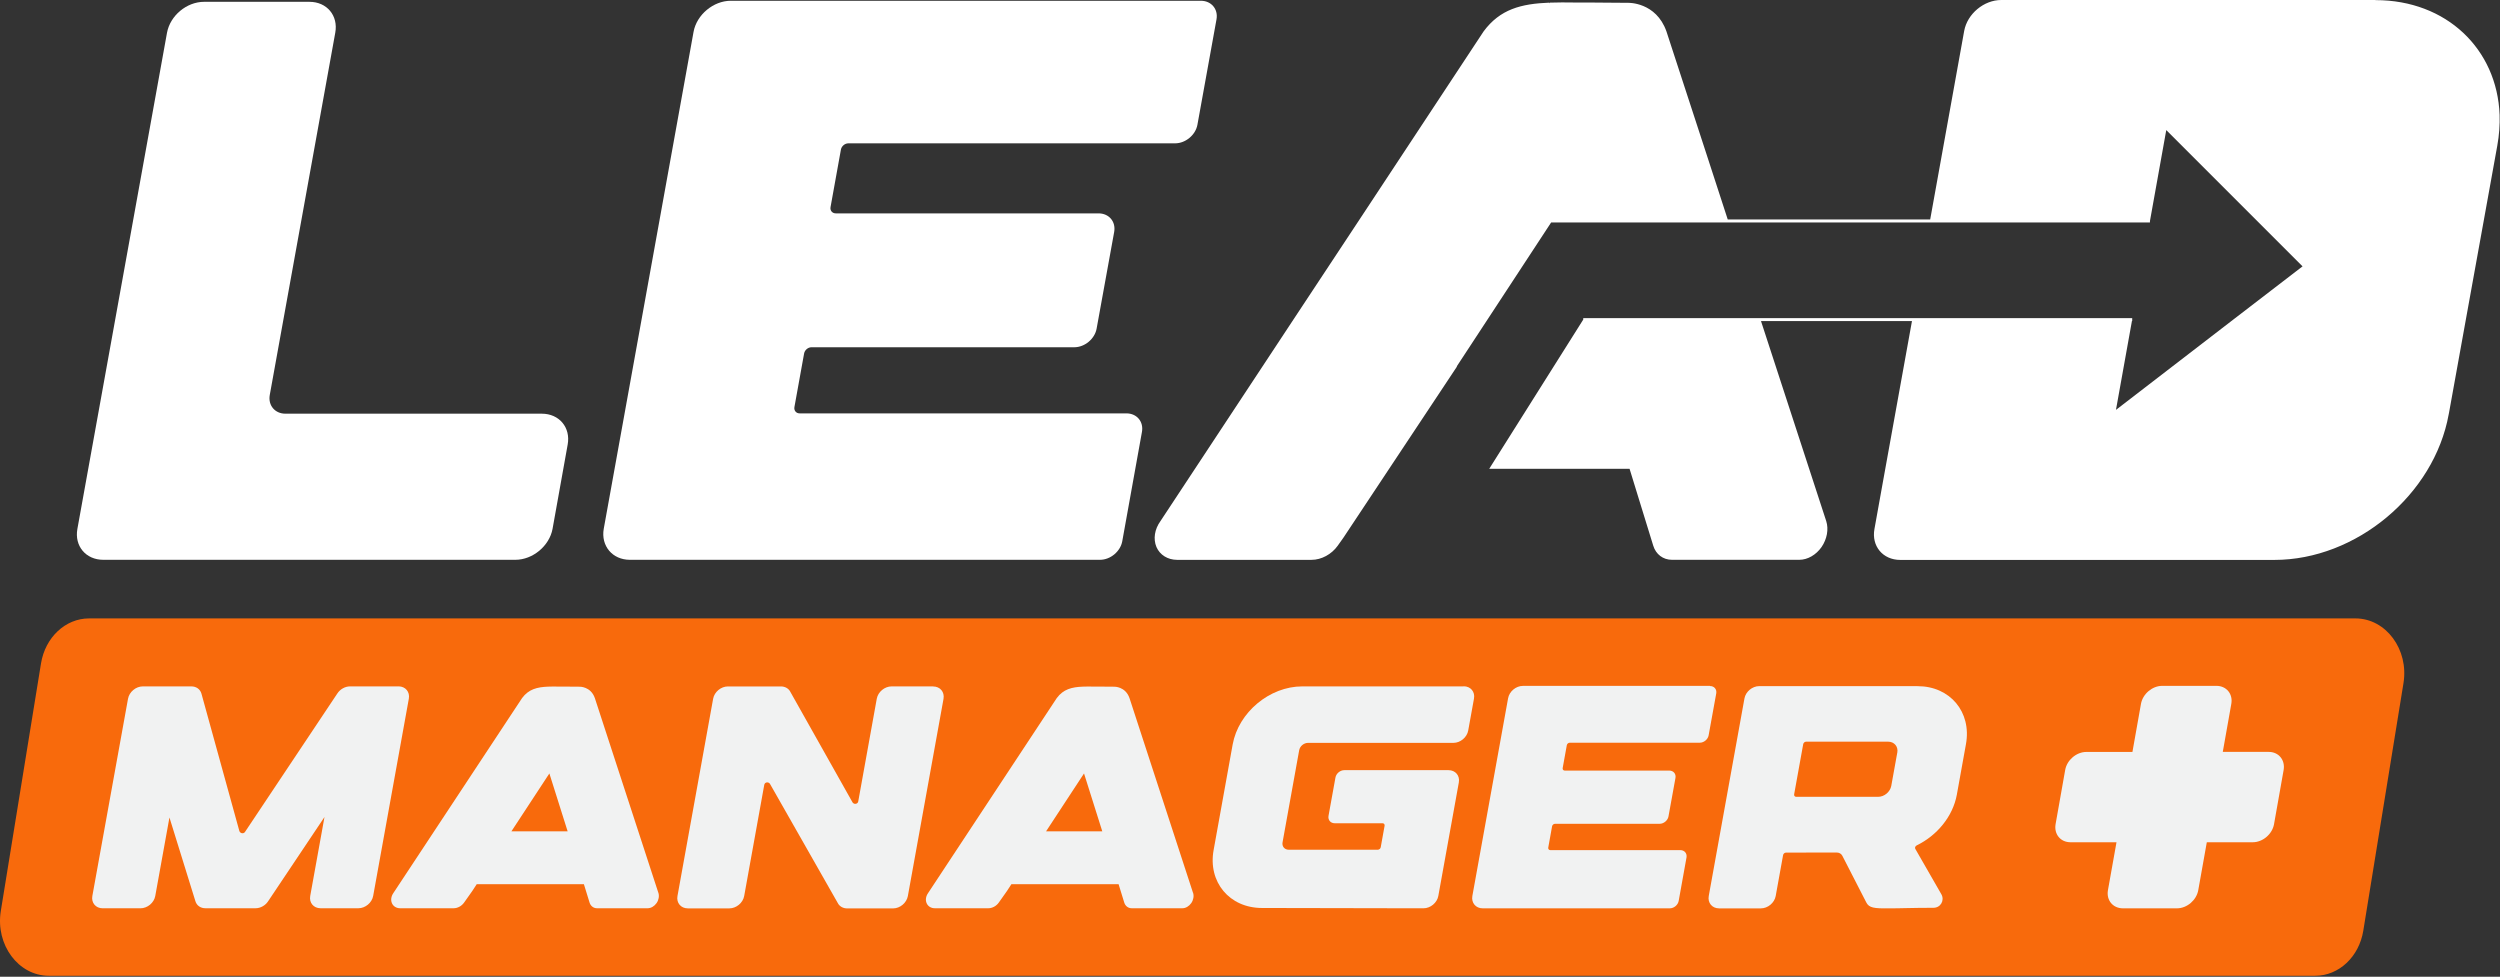
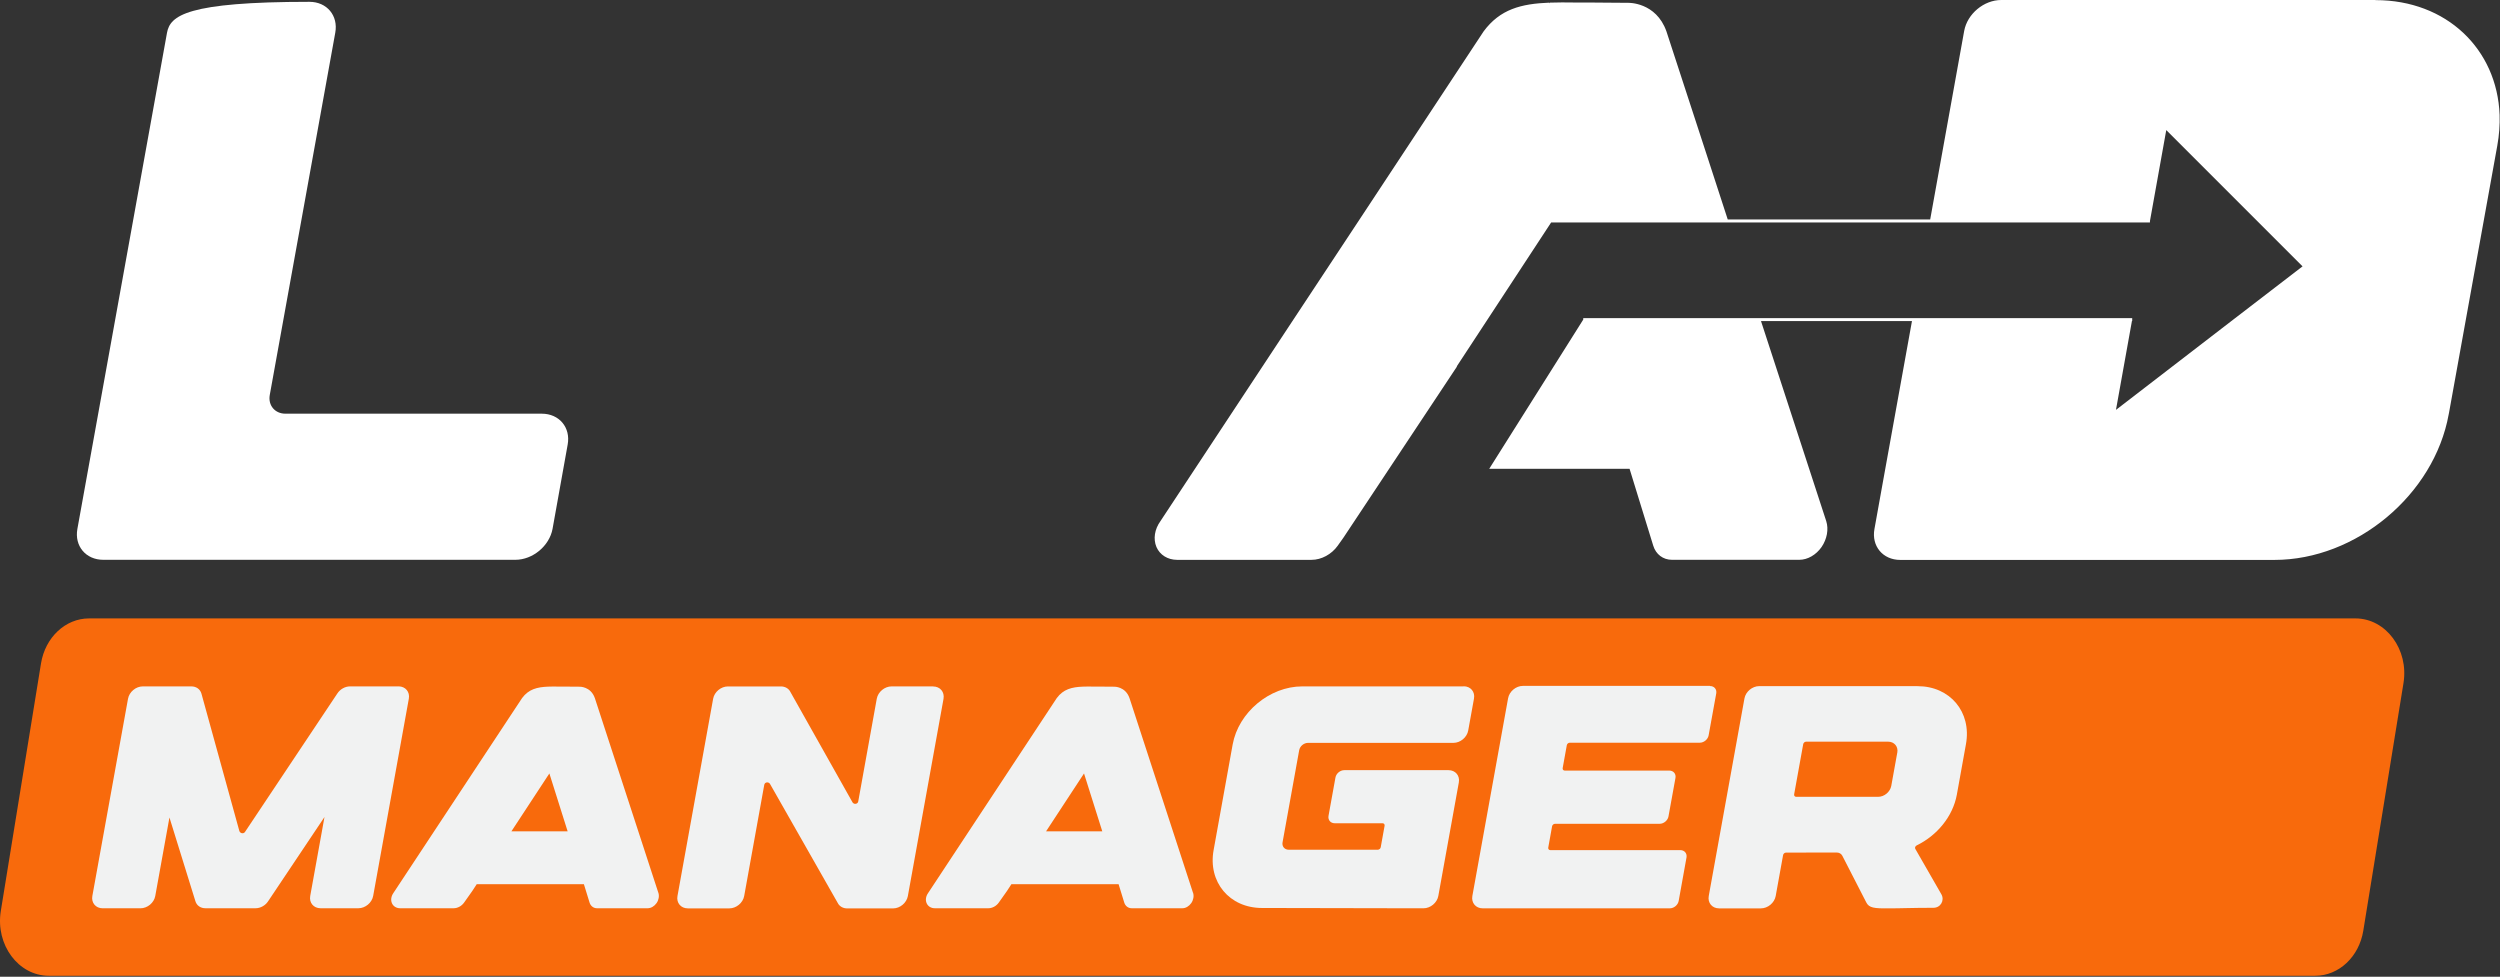
<svg xmlns="http://www.w3.org/2000/svg" width="645" height="252" viewBox="0 0 645 252" fill="none">
  <rect x="0" y="0" width="645" height="252" fill="#333333" stroke="none" />
-   <path d="M139.788 106.73H73.628C70.928 106.73 69.128 104.57 69.598 101.92L86.498 8.45C87.308 4.03 84.338 0.47 79.838 0.47H52.658C48.158 0.47 43.898 4.03 43.088 8.45L19.968 136.45C19.158 140.87 22.148 144.43 26.648 144.43H132.958C137.458 144.43 141.748 140.84 142.558 136.45L146.458 114.71C147.268 110.29 144.278 106.73 139.778 106.73H139.788Z" fill="white" />
-   <path d="M290.598 106.65H206.288C205.408 106.65 204.808 105.92 204.958 105.04L207.458 91.2C207.618 90.32 208.468 89.59 209.358 89.59H277.178C279.858 89.59 282.458 87.43 282.928 84.78L287.458 59.84C287.928 57.19 286.128 55.05 283.428 55.05H215.628C214.718 55.05 214.118 54.32 214.278 53.44L216.958 38.59C217.118 37.71 217.968 36.98 218.878 36.98H303.188C305.868 36.98 308.468 34.82 308.938 32.17L313.858 4.99C314.328 2.36 312.528 0.2 309.828 0.2H188.538C184.068 0.2 179.748 3.79 178.938 8.21L155.768 136.42C154.988 140.84 158.008 144.43 162.508 144.43H283.798C286.498 144.43 289.078 142.27 289.548 139.62L294.618 111.46C295.108 108.81 293.318 106.65 290.618 106.65H290.598Z" fill="white" />
+   <path d="M139.788 106.73H73.628C70.928 106.73 69.128 104.57 69.598 101.92L86.498 8.45C87.308 4.03 84.338 0.47 79.838 0.47C48.158 0.47 43.898 4.03 43.088 8.45L19.968 136.45C19.158 140.87 22.148 144.43 26.648 144.43H132.958C137.458 144.43 141.748 140.84 142.558 136.45L146.458 114.71C147.268 110.29 144.278 106.73 139.778 106.73H139.788Z" fill="white" />
  <path d="M612.838 0H516.328C511.858 0 507.568 3.56 506.758 7.98L497.988 56.63H445.758L440.128 39.32L431.028 11.44L429.938 8.09C427.258 0.52 420.108 0.73 420.108 0.73C416.288 0.73 412.978 0.65 409.968 0.65C409.088 0.65 408.358 0.68 407.528 0.65H406.438C404.068 0.62 401.908 0.6 399.888 0.68V0.81H399.788V0.68C392.428 0.97 387.018 2.37 382.778 8.09L350.508 57.01L333.708 82.44L299.408 134.43C297.878 136.54 297.488 139.06 298.368 141.14C299.248 143.17 301.278 144.44 303.698 144.44H338.368C340.938 144.44 343.548 143.01 345.128 140.8L346.638 138.67L375.918 94.54H375.838L383.768 82.45L400.198 57.39H400.568V57.41L400.588 57.39H554.688V57.02L558.898 33.56L594.058 68.72L576.188 82.45L545.918 105.75L550.038 82.82H550.108V82.08H408.478V82.45L384.218 120.95H420.428L422.858 128.85L426.528 140.76C427.208 143.02 429.078 144.43 431.368 144.43H464.218C466.348 144.43 468.538 143.18 469.968 141.13C471.368 139.08 471.838 136.55 471.168 134.45L454.338 82.84H493.288L485.688 124.91L483.608 136.48C482.798 140.88 485.768 144.46 490.268 144.46H586.778C607.898 144.46 628.028 127.63 631.768 106.88L631.848 106.49L636.188 82.46L640.788 57.03L644.298 37.6C644.788 34.87 644.978 32.19 644.898 29.62C644.248 12.69 631.218 0.03 612.888 0.03L612.838 0Z" fill="white" />
  <path d="M597.328 251.75H12.608C4.738 251.75 -1.202 243.74 0.208 235.05L10.578 171.17C11.668 164.44 16.888 159.55 22.978 159.55H607.698C615.568 159.55 621.508 167.56 620.098 176.25L609.728 240.13C608.638 246.86 603.418 251.75 597.328 251.75Z" fill="#F86A0C" />
  <path d="M102.818 177.09H90.298C89.028 177.09 87.748 177.81 87.018 178.94L63.218 214.63C62.848 215.2 61.958 215.05 61.748 214.38L51.968 178.94C51.638 177.81 50.638 177.09 49.368 177.09H36.838C35.048 177.09 33.348 178.52 33.028 180.28L23.828 231.16C23.508 232.92 24.698 234.34 26.488 234.34H36.248C38.038 234.34 39.748 232.92 40.058 231.16L43.718 210.91L50.408 232.49C50.738 233.62 51.738 234.33 53.008 234.33H65.928C67.188 234.33 68.478 233.62 69.198 232.49L83.718 210.79L80.038 231.15C79.718 232.91 80.918 234.33 82.708 234.33H92.468C94.248 234.33 95.958 232.91 96.278 231.15L105.478 180.27C105.798 178.51 104.608 177.08 102.818 177.08V177.09Z" fill="#F1F2F2" />
  <path d="M169.858 230.35L153.468 180.1C152.408 177.09 149.558 177.17 149.558 177.17C148.048 177.17 146.738 177.14 145.518 177.14C145.178 177.13 144.888 177.15 144.548 177.14H144.118C143.178 177.12 142.318 177.12 141.508 177.15V177.19C141.508 177.19 141.488 177.19 141.478 177.2V177.15C138.548 177.26 136.388 177.82 134.698 180.1L101.528 230.35C100.928 231.19 100.758 232.2 101.118 233.02C101.468 233.84 102.278 234.33 103.238 234.33H117.038C118.048 234.33 119.088 233.77 119.718 232.89L121.868 229.85L122.988 228.13H150.648L152.108 232.87C152.388 233.76 153.128 234.33 154.028 234.33H167.098C167.948 234.33 168.818 233.82 169.388 233.01C169.958 232.2 170.128 231.19 169.868 230.35H169.858ZM131.948 214.48L141.738 199.55L146.448 214.48H131.948Z" fill="#F1F2F2" />
  <path d="M240.758 177.09H230.028C228.238 177.09 226.528 178.51 226.208 180.27L221.428 206.76C221.308 207.46 220.368 207.63 219.958 207.02L203.758 178.23C203.268 177.52 202.438 177.1 201.488 177.1H187.798C186.008 177.1 184.308 178.52 183.988 180.28L174.788 231.18C174.468 232.93 175.668 234.36 177.448 234.36H188.188C189.968 234.36 191.678 232.93 191.998 231.18L197.178 202.49C197.298 201.79 198.238 201.62 198.648 202.23L216.288 233.23C216.778 233.94 217.598 234.37 218.568 234.37H230.418C232.208 234.37 233.908 232.94 234.228 231.18L243.428 180.3C243.738 178.53 242.548 177.11 240.758 177.11V177.09Z" fill="#F1F2F2" />
  <path d="M307.798 230.35L291.408 180.1C290.348 177.09 287.498 177.17 287.498 177.17C285.988 177.17 284.678 177.14 283.478 177.14C283.128 177.13 282.838 177.15 282.498 177.14H282.068C281.128 177.12 280.268 177.12 279.458 177.15V177.19C279.458 177.19 279.438 177.19 279.428 177.2V177.15C276.498 177.26 274.338 177.82 272.648 180.1L239.488 230.35C238.878 231.19 238.708 232.2 239.068 233.02C239.418 233.84 240.228 234.33 241.188 234.33H254.988C255.998 234.33 257.038 233.77 257.668 232.89L259.818 229.85L260.938 228.13H288.598L290.058 232.87C290.338 233.76 291.078 234.33 291.978 234.33H305.048C305.908 234.33 306.768 233.82 307.338 233.01C307.908 232.2 308.078 231.19 307.818 230.35H307.798ZM269.888 214.48L279.678 199.55L284.388 214.48H269.888Z" fill="#F1F2F2" />
  <path d="M377.608 177.09H335.978C327.558 177.09 319.528 183.79 318.028 192.07L313.118 219.29C311.598 227.55 317.198 234.26 325.598 234.26L365.588 234.34H367.268C369.058 234.34 370.778 232.91 371.088 231.15L376.378 201.88C376.698 200.12 375.508 198.7 373.718 198.7H346.838C345.768 198.7 344.738 199.55 344.548 200.6L342.758 210.49C342.568 211.56 343.288 212.4 344.358 212.4H356.698C357.048 212.4 357.288 212.68 357.228 213.04L356.228 218.59C356.168 218.94 355.828 219.23 355.468 219.23H332.498C331.418 219.23 330.708 218.38 330.898 217.33L335.188 193.56C335.378 192.5 336.408 191.66 337.478 191.66H374.988C376.778 191.66 378.488 190.23 378.798 188.47L380.288 180.24C380.608 178.48 379.418 177.06 377.628 177.06L377.608 177.09Z" fill="#F1F2F2" />
  <path d="M441.168 176.96H392.908C391.118 176.96 389.408 178.39 389.088 180.15L379.868 231.17C379.558 232.92 380.748 234.36 382.538 234.35H430.808C431.878 234.35 432.908 233.49 433.098 232.45L435.118 221.23C435.308 220.17 434.588 219.33 433.518 219.33H399.988C399.628 219.33 399.388 219.04 399.448 218.69L400.438 213.18C400.498 212.83 400.838 212.54 401.208 212.54H428.178C429.258 212.54 430.278 211.68 430.468 210.64L432.268 200.72C432.468 199.65 431.738 198.81 430.678 198.81H403.698C403.348 198.81 403.108 198.52 403.168 198.17L404.238 192.26C404.298 191.91 404.638 191.62 404.998 191.62H438.538C439.618 191.62 440.638 190.76 440.828 189.71L442.788 178.91C442.988 177.85 442.268 177 441.198 177L441.168 176.96Z" fill="#F1F2F2" />
  <path d="M494.728 177.02H453.878C452.098 177.02 450.388 178.44 450.068 180.2L440.858 231.17C440.538 232.93 441.728 234.36 443.518 234.36H454.318C456.108 234.36 457.808 232.93 458.128 231.18L460.038 220.61C460.098 220.26 460.438 219.97 460.798 219.97L473.878 219.95C474.518 219.95 475.058 220.27 475.328 220.8L481.498 232.82C482.208 234.24 483.508 234.41 487.438 234.35C489.738 234.38 493.218 234.21 498.848 234.21C500.658 234.21 501.768 232.32 500.878 230.73L494.148 219.01C493.968 218.7 494.158 218.29 494.528 218.1C499.718 215.58 503.838 210.68 504.868 205.01L507.218 191.98C508.718 183.71 503.118 177.03 494.728 177.03V177.02ZM489.498 194.18L487.948 202.76C487.658 204.31 486.148 205.58 484.558 205.58H463.418C463.068 205.58 462.828 205.3 462.888 204.94L465.228 191.99C465.288 191.64 465.628 191.35 465.998 191.35H487.128C488.728 191.35 489.788 192.62 489.508 194.18H489.498Z" fill="#F1F2F2" />
-   <path d="M589.178 198.65L586.698 212.65C586.238 215.21 583.788 217.3 581.218 217.3H569.358L567.148 229.68C566.688 232.25 564.238 234.34 561.678 234.35H547.678C545.118 234.33 543.398 232.25 543.848 229.68L546.058 217.3H534.178C531.608 217.3 529.908 215.22 530.338 212.65L532.818 198.65C533.268 196.09 535.718 194 538.288 194H550.168L552.368 181.61C552.828 179.04 555.268 176.96 557.838 176.95H571.838C574.408 176.95 576.138 179.03 575.678 181.6L573.478 193.99H585.338C587.898 193.99 589.618 196.08 589.178 198.65Z" fill="#F1F2F2" />
</svg>